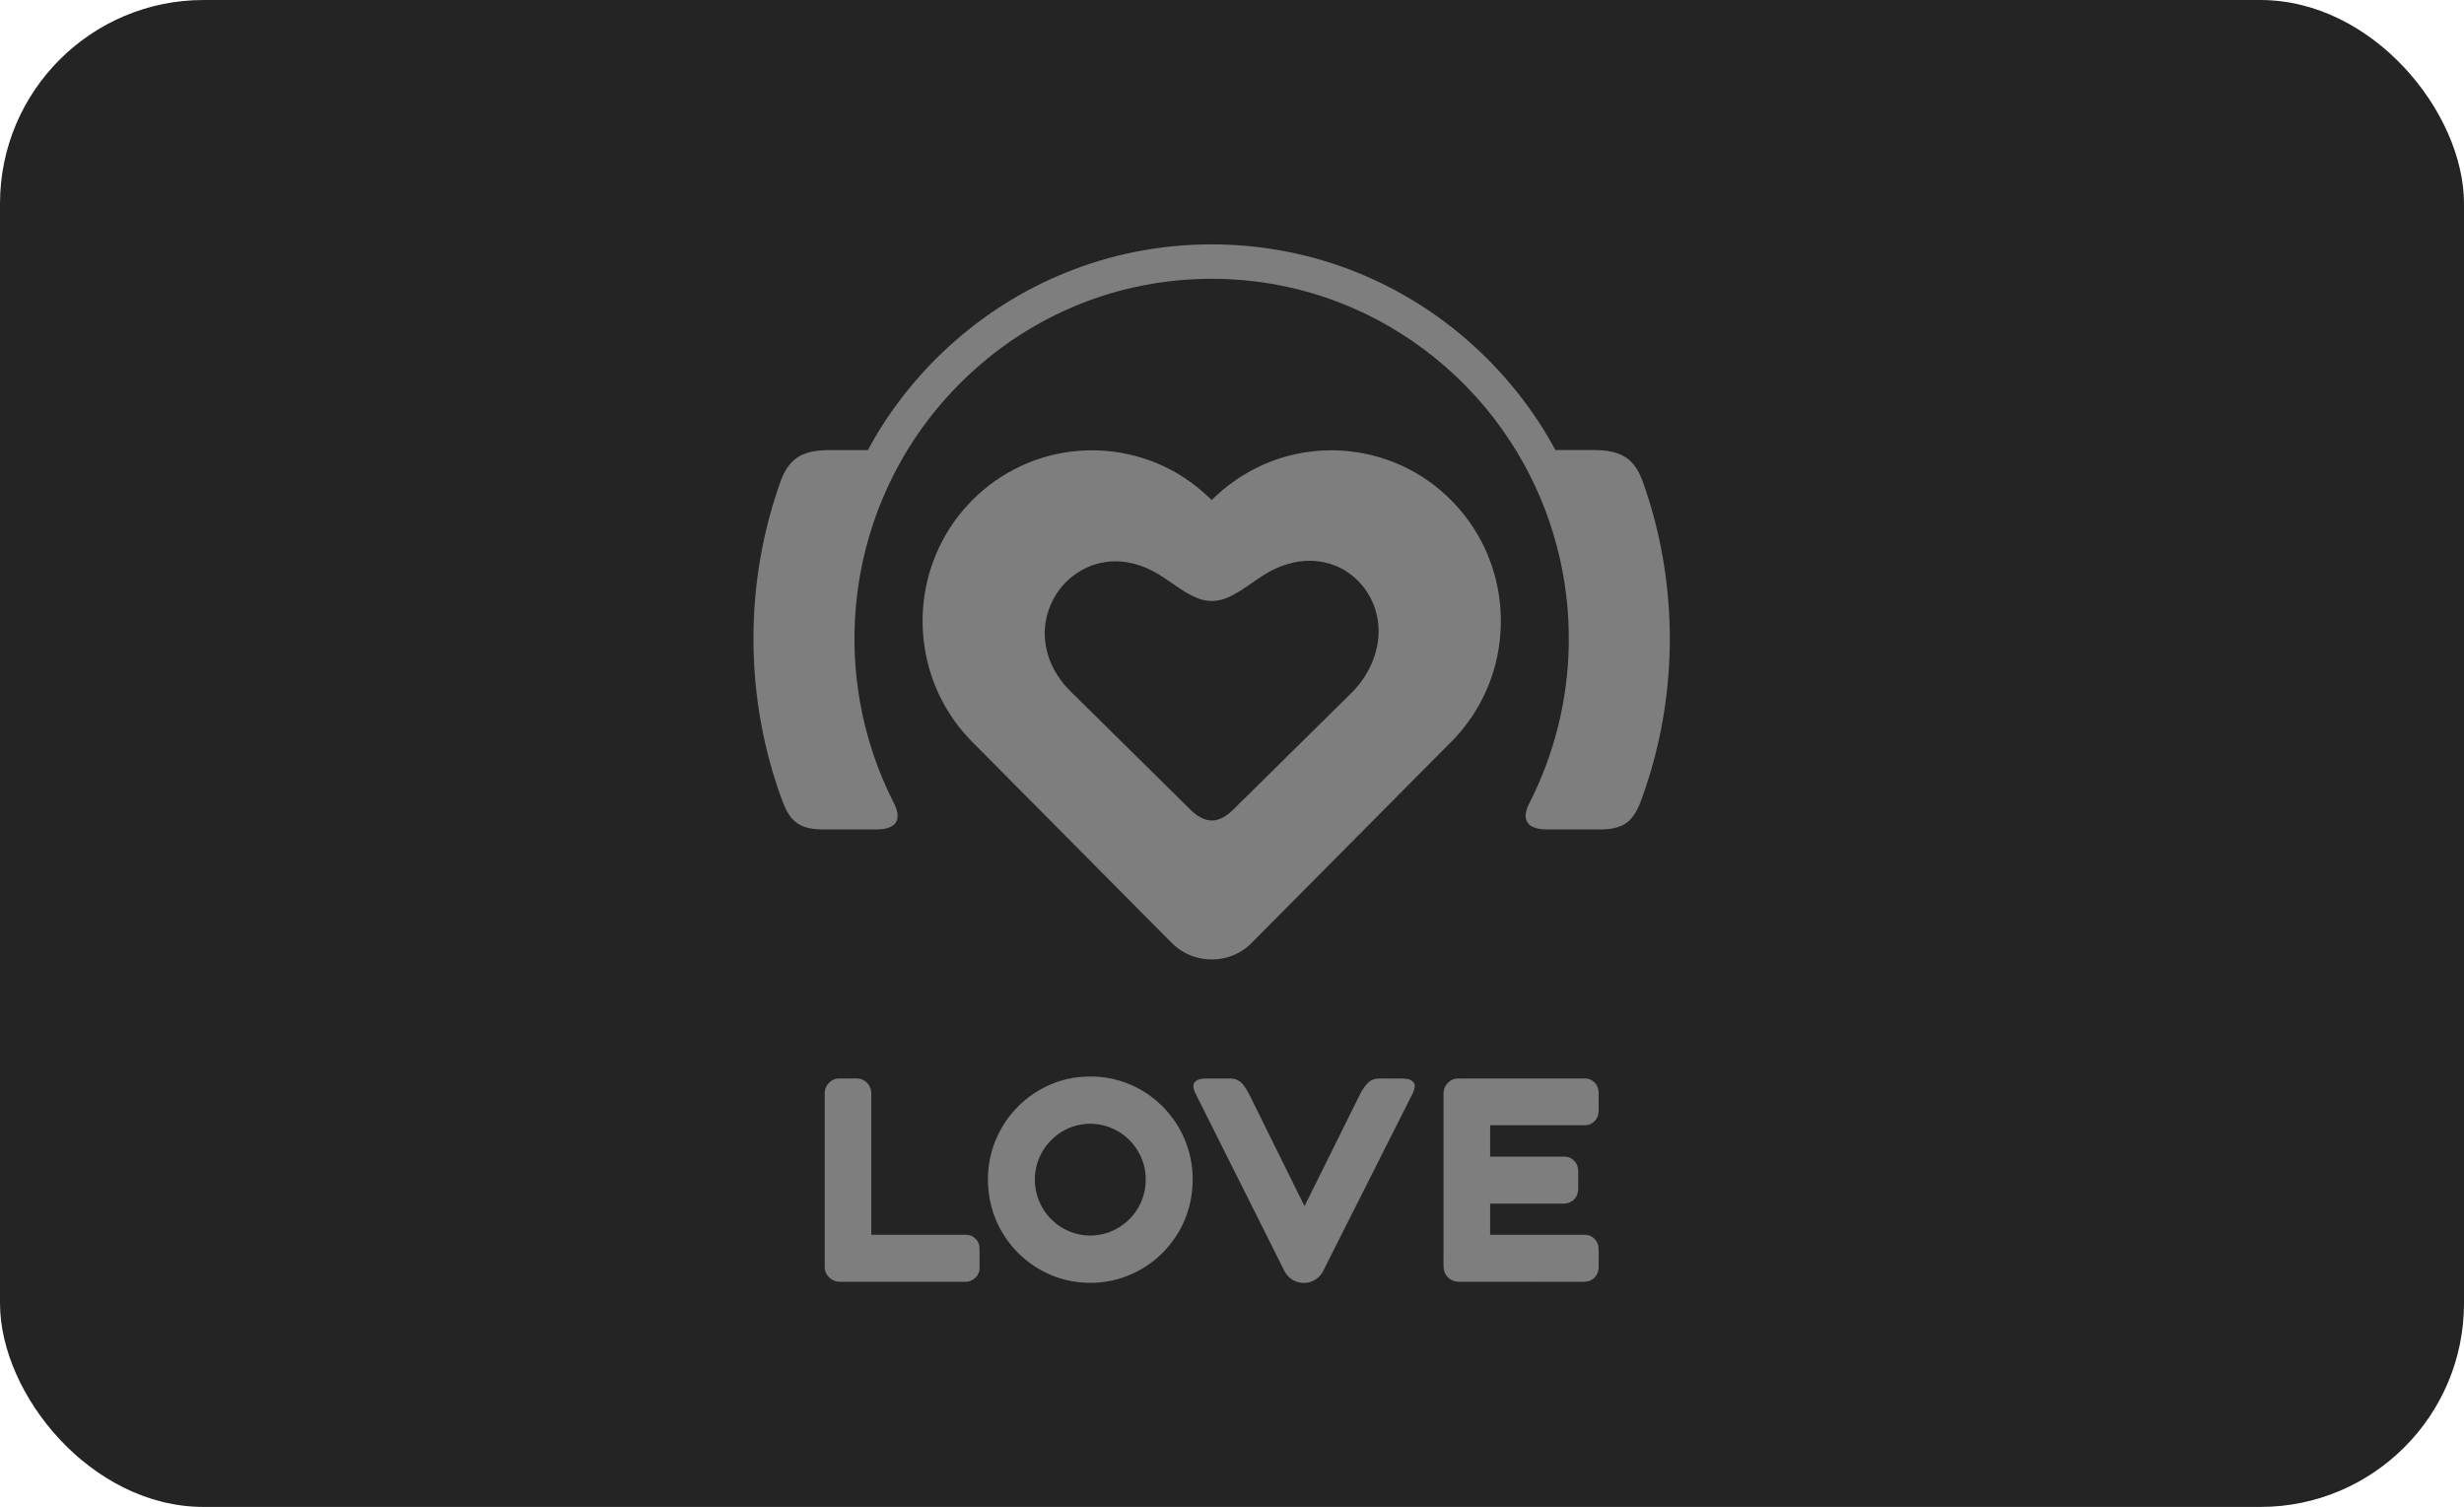
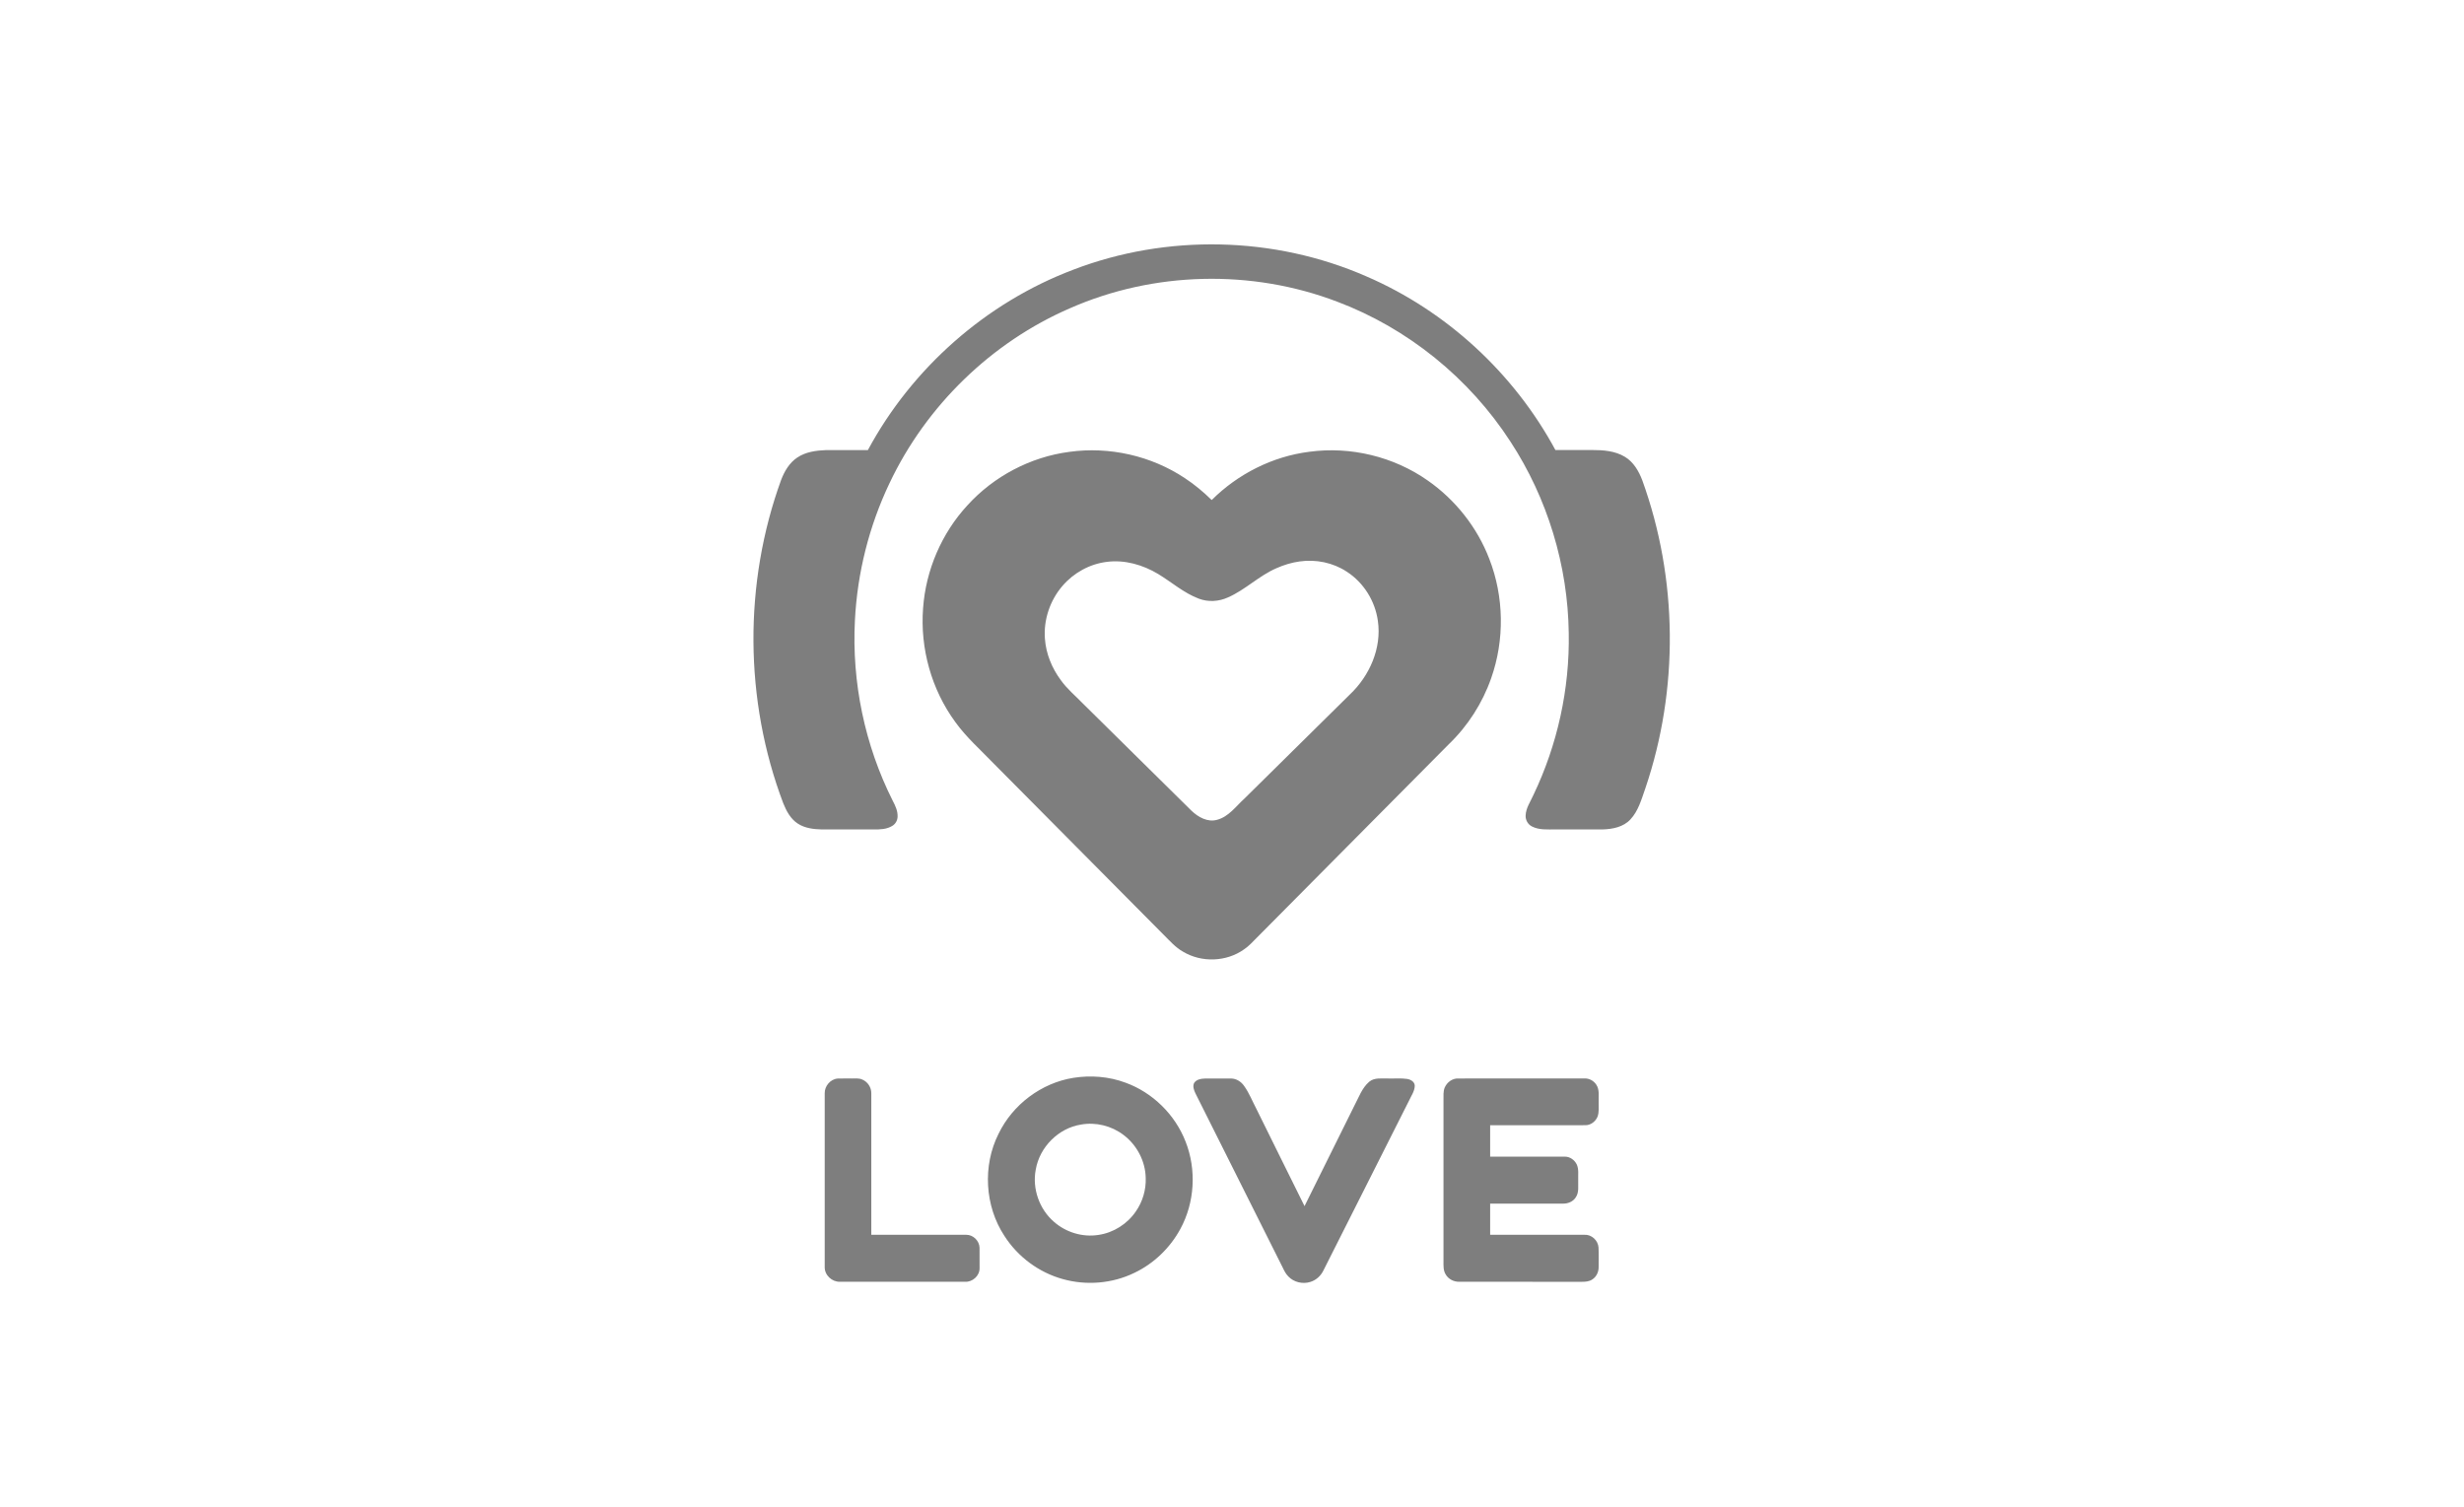
<svg xmlns="http://www.w3.org/2000/svg" width="121" height="74" viewBox="0 0 121 74" fill="none">
-   <rect width="121" height="74" rx="10" fill="#242424" />
  <path fill-rule="evenodd" clip-rule="evenodd" d="M52.697 13.247C57.301 11.479 62.584 11.594 67.103 13.574C71.026 15.266 74.344 18.324 76.383 22.101C76.979 22.099 77.576 22.101 78.172 22.099C78.722 22.098 79.303 22.138 79.786 22.428C80.214 22.68 80.476 23.133 80.649 23.588C82.397 28.416 82.451 33.844 80.8 38.707C80.611 39.24 80.459 39.819 80.063 40.242C79.717 40.614 79.19 40.716 78.705 40.73C77.929 40.733 77.152 40.73 76.376 40.731C75.99 40.727 75.578 40.768 75.223 40.581C75.031 40.482 74.909 40.268 74.919 40.051C74.932 39.675 75.159 39.363 75.305 39.032C76.483 36.57 77.085 33.829 77.037 31.096C76.996 27.771 75.991 24.465 74.175 21.688C72.153 18.567 69.127 16.117 65.661 14.813C61.466 13.213 56.657 13.327 52.545 15.136C48.691 16.805 45.481 19.919 43.678 23.735C42.679 25.833 42.101 28.132 41.983 30.456C41.823 33.504 42.467 36.592 43.836 39.316C43.965 39.559 44.09 39.821 44.078 40.105C44.073 40.285 43.977 40.462 43.821 40.554C43.545 40.727 43.208 40.735 42.894 40.731C42.047 40.73 41.201 40.731 40.355 40.731C39.953 40.721 39.53 40.672 39.184 40.448C38.828 40.221 38.618 39.831 38.464 39.447C36.547 34.39 36.512 28.638 38.363 23.556C38.526 23.136 38.767 22.725 39.148 22.471C39.562 22.189 40.074 22.122 40.562 22.102C41.248 22.099 41.934 22.102 42.619 22.102C44.79 18.067 48.432 14.861 52.697 13.248V13.247ZM52.513 22.189C50.606 22.438 48.801 23.388 47.504 24.818C46.24 26.188 45.462 28 45.33 29.866C45.178 31.844 45.745 33.869 46.918 35.464C47.463 36.221 48.168 36.837 48.81 37.506C51.588 40.305 54.367 43.104 57.144 45.904C57.444 46.2 57.725 46.529 58.099 46.736C59.008 47.28 60.228 47.237 61.091 46.62C61.335 46.459 61.528 46.235 61.734 46.031C64.873 42.869 68.011 39.706 71.15 36.543C72.082 35.647 72.8 34.527 73.228 33.302C73.891 31.422 73.86 29.305 73.136 27.447C72.542 25.896 71.468 24.541 70.112 23.596C68.437 22.419 66.319 21.911 64.296 22.185C62.494 22.412 60.791 23.271 59.503 24.555C59.096 24.156 58.657 23.79 58.182 23.478C56.528 22.378 54.474 21.917 52.513 22.189ZM63.819 27.571C63.427 27.625 63.046 27.741 62.685 27.902C61.827 28.271 61.156 28.964 60.301 29.337C59.854 29.542 59.331 29.573 58.87 29.398C58.136 29.121 57.54 28.591 56.876 28.188C56.125 27.737 55.235 27.478 54.358 27.591C53.517 27.691 52.725 28.128 52.173 28.774C51.565 29.48 51.241 30.433 51.313 31.366C51.365 32.104 51.657 32.812 52.095 33.401C52.401 33.831 52.81 34.167 53.173 34.543C54.954 36.3 56.736 38.059 58.516 39.817C58.845 40.129 59.303 40.388 59.767 40.258C60.339 40.107 60.691 39.595 61.109 39.217C62.836 37.511 64.564 35.807 66.29 34.102C67.252 33.193 67.861 31.827 67.663 30.487C67.529 29.513 66.963 28.606 66.139 28.075C65.462 27.627 64.619 27.457 63.819 27.571ZM52.703 52.93C53.562 52.793 54.458 52.862 55.275 53.168C56.605 53.652 57.704 54.732 58.22 56.059C58.763 57.434 58.672 59.051 57.964 60.35C57.459 61.282 56.658 62.053 55.704 62.506C54.621 63.032 53.349 63.136 52.193 62.812C51.023 62.49 49.984 61.722 49.327 60.696C48.36 59.231 48.245 57.245 49.036 55.677C49.729 54.241 51.137 53.183 52.703 52.93ZM53.08 55.224C51.978 55.4 51.053 56.327 50.863 57.433C50.681 58.37 51.04 59.384 51.761 60.002C52.349 60.52 53.166 60.765 53.939 60.643C54.678 60.538 55.361 60.104 55.782 59.483C56.11 59.011 56.283 58.43 56.263 57.853C56.25 57.024 55.826 56.219 55.166 55.728C54.578 55.281 53.806 55.094 53.08 55.224ZM40.499 53.692C40.489 53.334 40.778 52.992 41.135 52.964C41.368 52.954 41.602 52.965 41.836 52.961C42.007 52.965 42.189 52.937 42.349 53.015C42.613 53.125 42.794 53.404 42.787 53.692C42.789 56.007 42.787 58.322 42.787 60.636C44.34 60.636 45.893 60.636 47.446 60.636C47.785 60.63 48.093 60.928 48.103 61.27C48.106 61.604 48.103 61.939 48.104 62.274C48.111 62.651 47.756 62.964 47.39 62.944C45.344 62.944 43.297 62.946 41.251 62.943C40.859 62.957 40.491 62.621 40.499 62.22C40.497 59.377 40.499 56.535 40.499 53.692V53.692ZM58.638 53.184C58.559 53.352 58.633 53.541 58.708 53.697C60.136 56.542 61.558 59.392 62.986 62.237C63.062 62.397 63.141 62.56 63.27 62.686C63.541 62.968 63.974 63.069 64.344 62.952C64.63 62.867 64.867 62.649 64.994 62.379C66.399 59.6 67.795 56.815 69.2 54.036C69.305 53.805 69.468 53.586 69.475 53.323C69.474 53.122 69.276 53.012 69.104 52.983C68.796 52.938 68.485 52.97 68.176 52.961C67.861 52.971 67.501 52.901 67.237 53.121C66.877 53.431 66.722 53.9 66.503 54.308C65.69 55.949 64.876 57.589 64.062 59.229C63.27 57.647 62.496 56.056 61.708 54.473C61.505 54.089 61.348 53.677 61.093 53.324C60.949 53.115 60.713 52.965 60.457 52.962C60.033 52.959 59.609 52.961 59.185 52.962C58.989 52.968 58.752 53.002 58.638 53.184V53.184ZM70.948 53.402C71.06 53.144 71.326 52.946 71.613 52.961C73.677 52.961 75.742 52.962 77.806 52.96C78.038 52.946 78.264 53.072 78.391 53.267C78.559 53.518 78.494 53.836 78.506 54.122C78.498 54.357 78.536 54.603 78.453 54.83C78.358 55.069 78.119 55.255 77.859 55.255C76.299 55.256 74.737 55.255 73.177 55.256C73.177 55.77 73.177 56.284 73.177 56.799C74.402 56.799 75.628 56.798 76.853 56.799C77.094 56.799 77.314 56.959 77.424 57.169C77.542 57.413 77.49 57.694 77.501 57.956C77.49 58.238 77.552 58.555 77.379 58.801C77.245 59.012 76.99 59.112 76.748 59.106C75.557 59.106 74.367 59.105 73.177 59.106C73.177 59.616 73.177 60.126 73.177 60.636C74.719 60.636 76.261 60.636 77.804 60.636C78.152 60.612 78.479 60.912 78.499 61.262C78.514 61.581 78.504 61.902 78.505 62.221C78.508 62.46 78.395 62.7 78.193 62.829C78.033 62.94 77.83 62.947 77.643 62.945C75.649 62.942 73.656 62.945 71.662 62.943C71.397 62.95 71.127 62.818 70.993 62.582C70.867 62.379 70.886 62.131 70.886 61.903C70.887 59.274 70.886 56.645 70.886 54.015C70.889 53.811 70.866 53.596 70.947 53.402H70.948Z" fill="#7E7E7E" />
</svg>